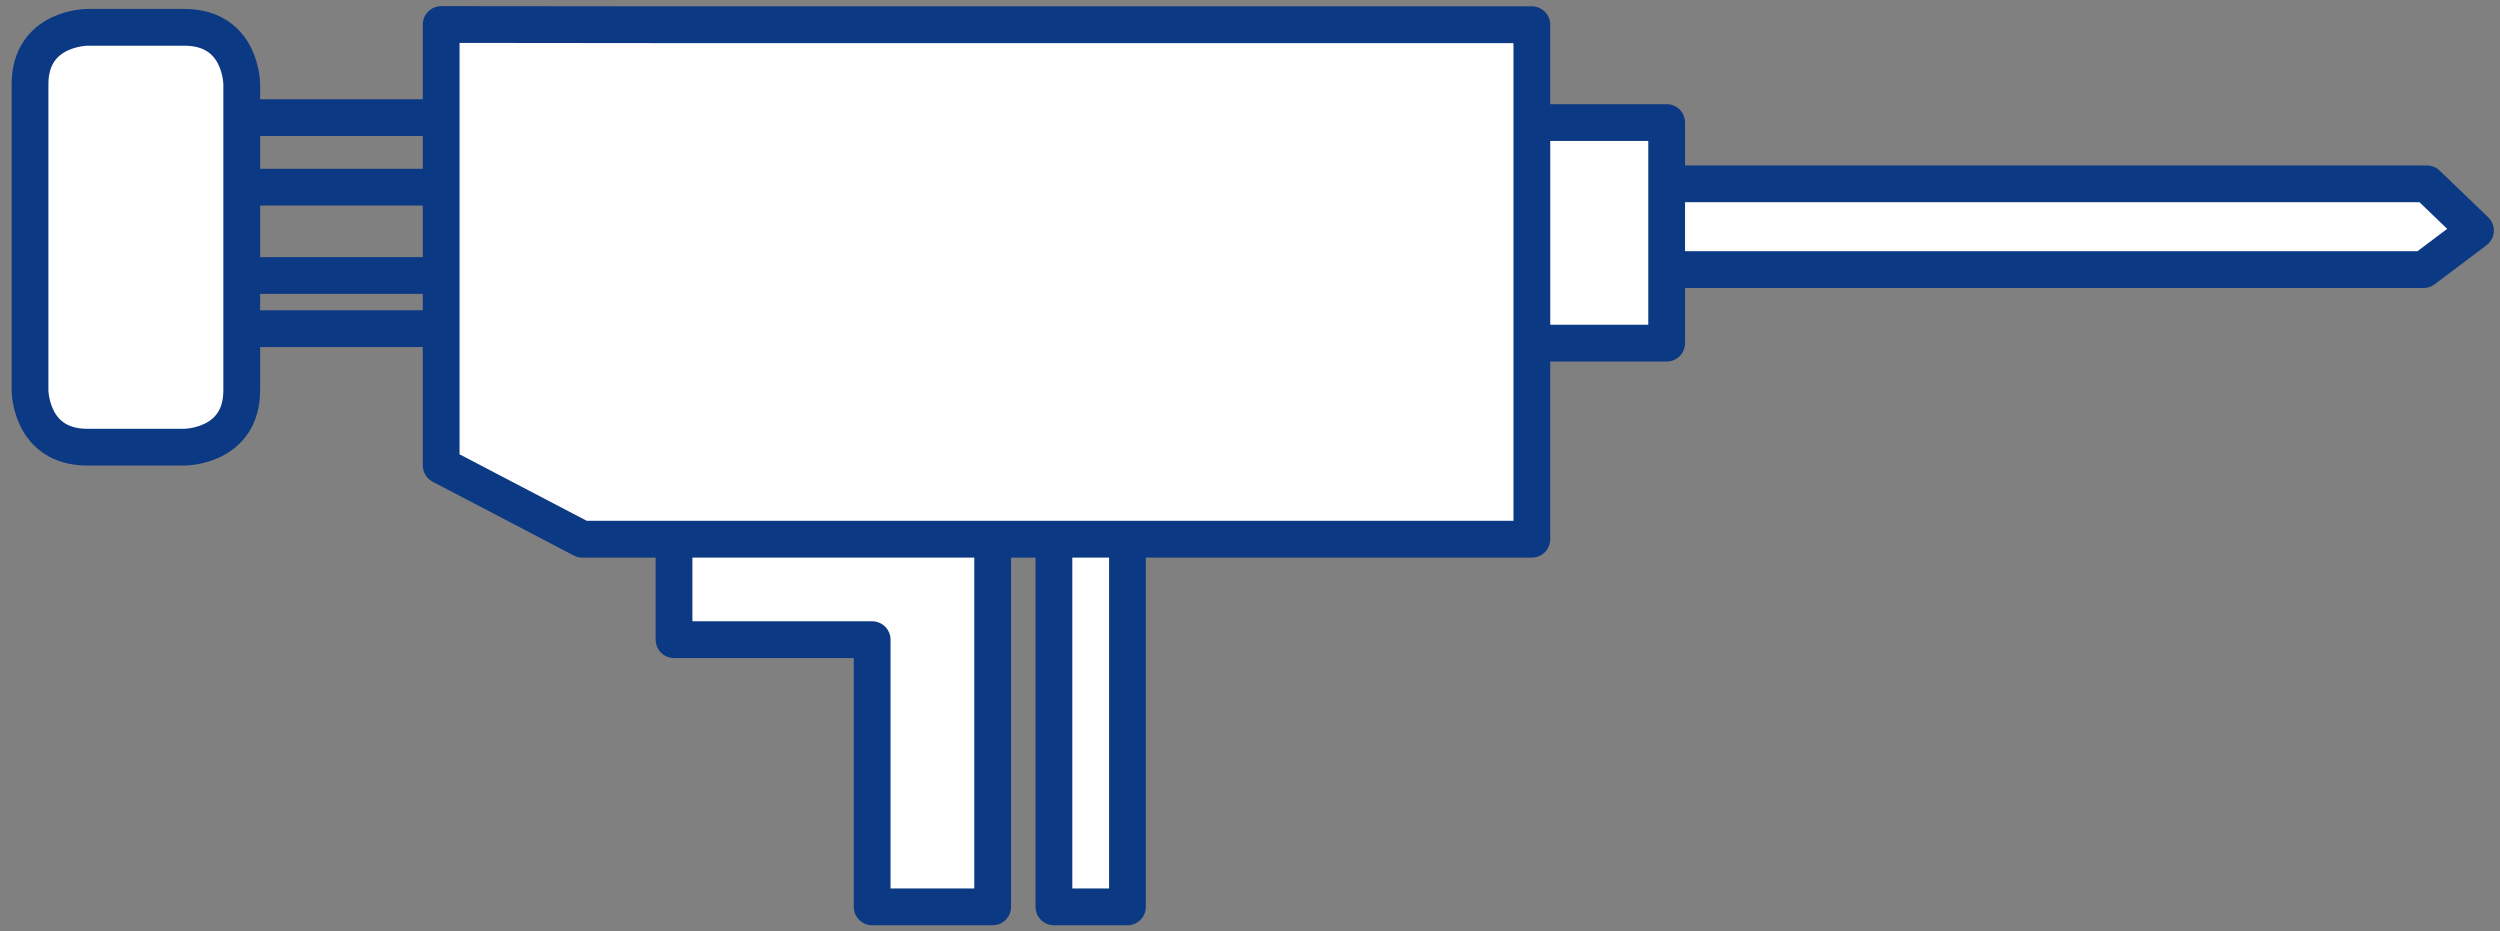
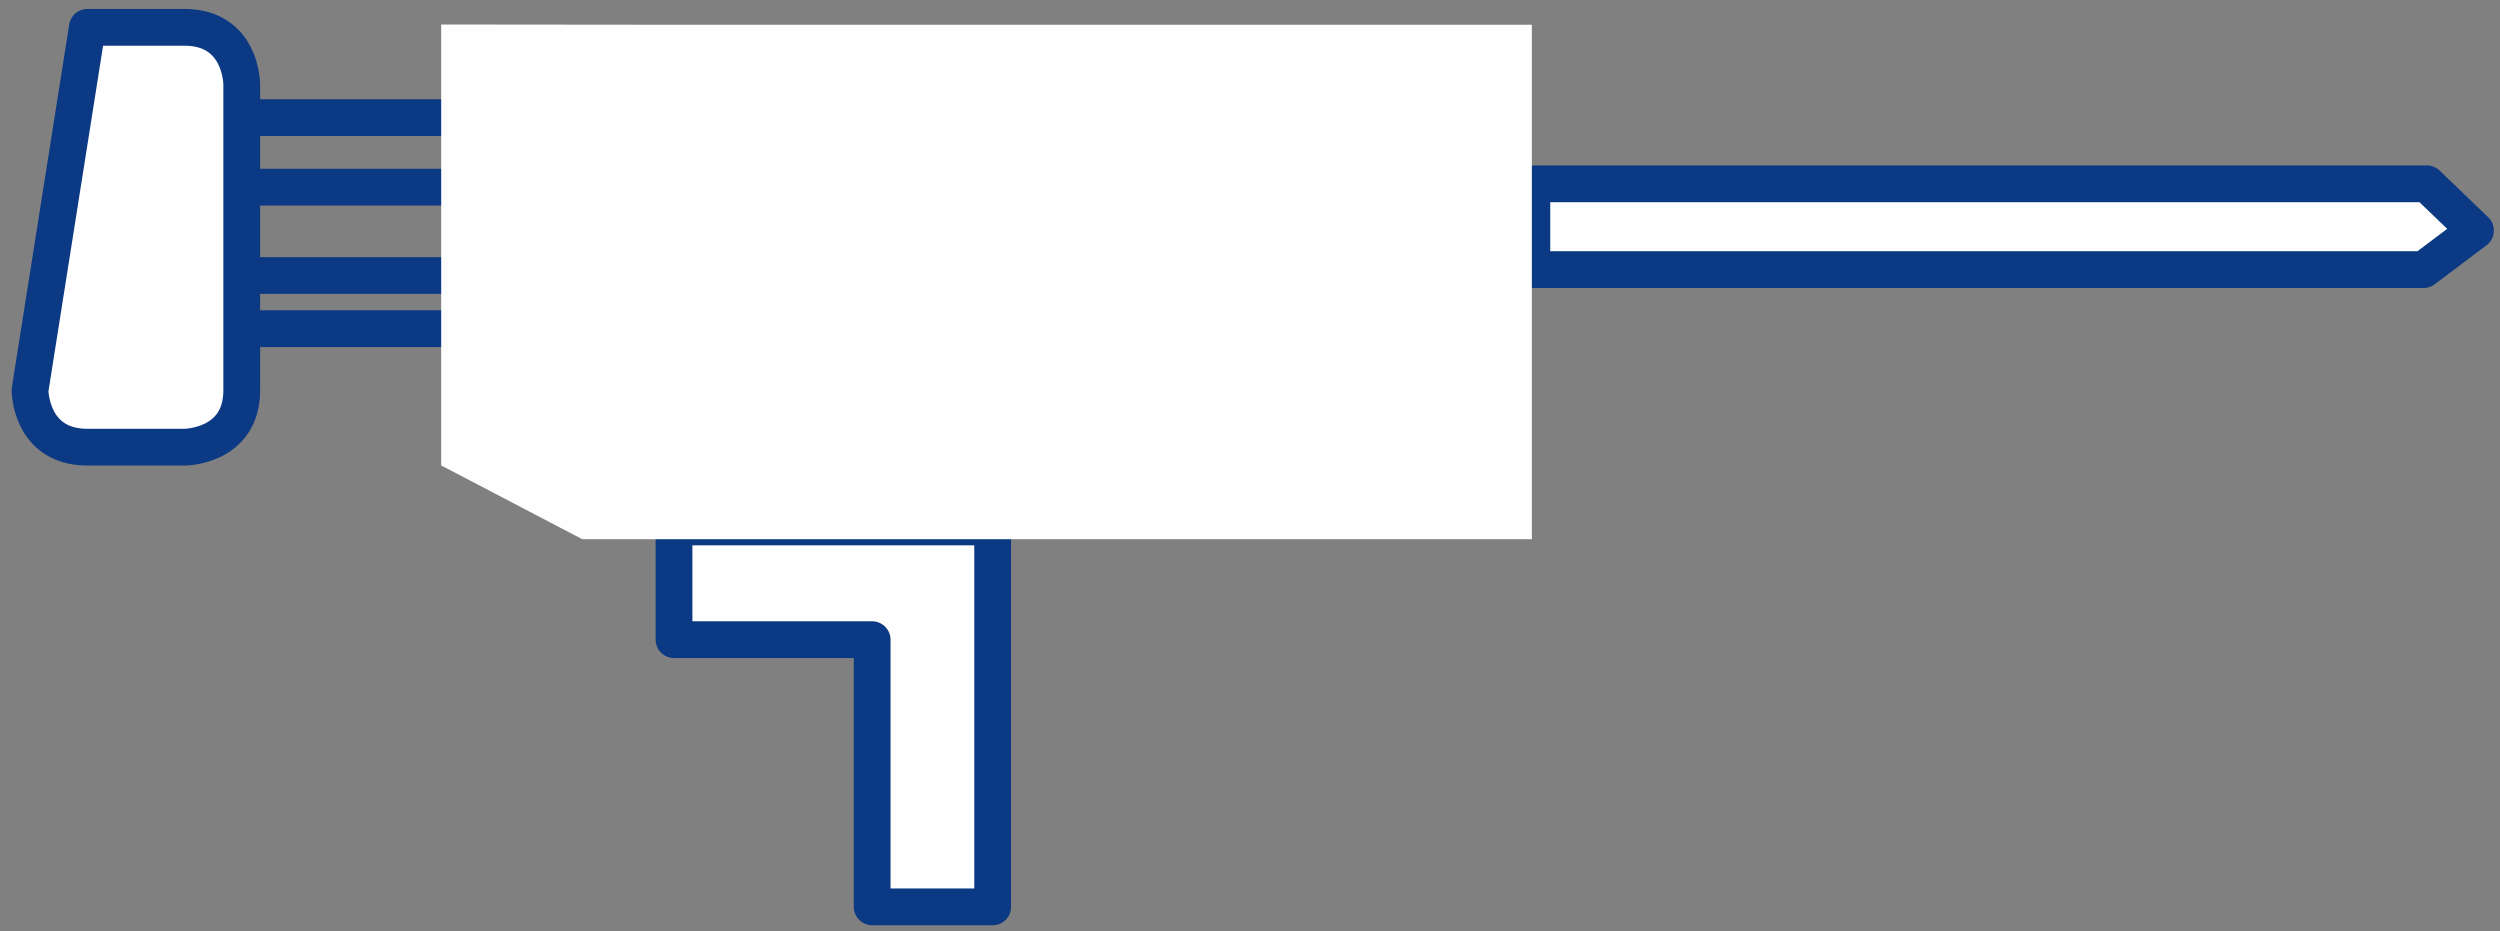
<svg xmlns="http://www.w3.org/2000/svg" width="204px" height="76px" viewBox="0 0 204 76" version="1.1">
  <rect x="0" y="0" width="204" height="76" fill="#808080" stroke="none" />
  <title>Applicator Systems</title>
  <desc>Created with Sketch.</desc>
  <defs />
  <g id="Annual-Report-2017-Pflicht" stroke="none" stroke-width="1" fill="none" fill-rule="evenodd">
    <g id="Icons" transform="translate(-152, -1962)">
      <g id="Applicator-Systems" transform="translate(154, 1964)">
        <g id="Icon">
          <polygon id="Fill-1" fill="#FEFEFE" points="123 13 196.033 13 200 16.812 195.767 20 123 20" />
          <polygon id="Stroke-2" stroke="#0C3984" stroke-width="3" stroke-linecap="round" stroke-linejoin="round" points="123 13 196.033 13 200 16.812 195.767 20 123 20" />
          <g id="Group-6" transform="translate(120, 8)">
-             <polyline id="Fill-4" fill="#FEFEFE" points="0 0 14 0 14 5.82 14 18 0 18" />
-             <polyline id="Stroke-5" stroke="#0C3984" stroke-width="3" stroke-linecap="round" stroke-linejoin="round" points="0 0 14 0 14 5.82 14 18 0 18" />
-           </g>
+             </g>
          <polygon id="Fill-7" fill="#FEFEFE" points="53 41 53 50.197 69.169 50.197 69.169 72 79 72 79 41" />
          <polygon id="Stroke-8" stroke="#0C3984" stroke-width="3" stroke-linecap="round" stroke-linejoin="round" points="53 41 53 50.197 69.168 50.197 69.168 72 79 72 79 41" />
          <g id="Group-12" transform="translate(17, 7)" stroke-linecap="round" stroke-width="3" stroke="#0C3984" stroke-linejoin="round">
            <polyline id="Stroke-11" points="23.827 0.598 0.589 0.598 0.589 17.82 23.251 17.82" />
          </g>
-           <polygon id="Fill-13" fill="#FEFEFE" points="84 72 90 72 90 41 84 41" />
-           <polygon id="Stroke-14" stroke="#0C3984" stroke-width="3" stroke-linecap="round" stroke-linejoin="round" points="84 72 90 72 90 41 84 41" />
          <g id="Group-18" transform="translate(17, 13)" stroke-linecap="round" stroke-width="3" stroke="#0C3984" stroke-linejoin="round">
            <polyline id="Stroke-17" points="23.827 0.272 0.589 0.272 0.589 7.48 23.251 7.48" />
          </g>
          <g id="Group-23" stroke="#0C3984" stroke-width="3" fill="#FFFFFF" stroke-linecap="round" stroke-linejoin="round">
-             <path d="M5.13,0.23 C5.13,0.23 0.45,0.23 0.45,4.879 L0.45,29.841 C0.45,29.841 0.45,34.489 5.13,34.489 L13.046,34.489 C13.046,34.489 17.726,34.489 17.726,29.841 L17.726,4.879 C17.726,4.879 17.726,0.23 13.046,0.23 L5.13,0.23 Z" id="Stroke-21" />
+             <path d="M5.13,0.23 L0.45,29.841 C0.45,29.841 0.45,34.489 5.13,34.489 L13.046,34.489 C13.046,34.489 17.726,34.489 17.726,29.841 L17.726,4.879 C17.726,4.879 17.726,0.23 13.046,0.23 L5.13,0.23 Z" id="Stroke-21" />
          </g>
          <polygon id="Fill-24" fill="#FEFEFE" points="34 35.98 45.514 42 123 42 123 0.017 51.184 0.017 34 0" />
-           <polygon id="Stroke-25" stroke="#0C3984" stroke-width="3" stroke-linecap="round" stroke-linejoin="round" points="34 0 51.184 0.017 123 0.017 123 42 45.516 42 34 35.98" />
        </g>
      </g>
    </g>
  </g>
</svg>